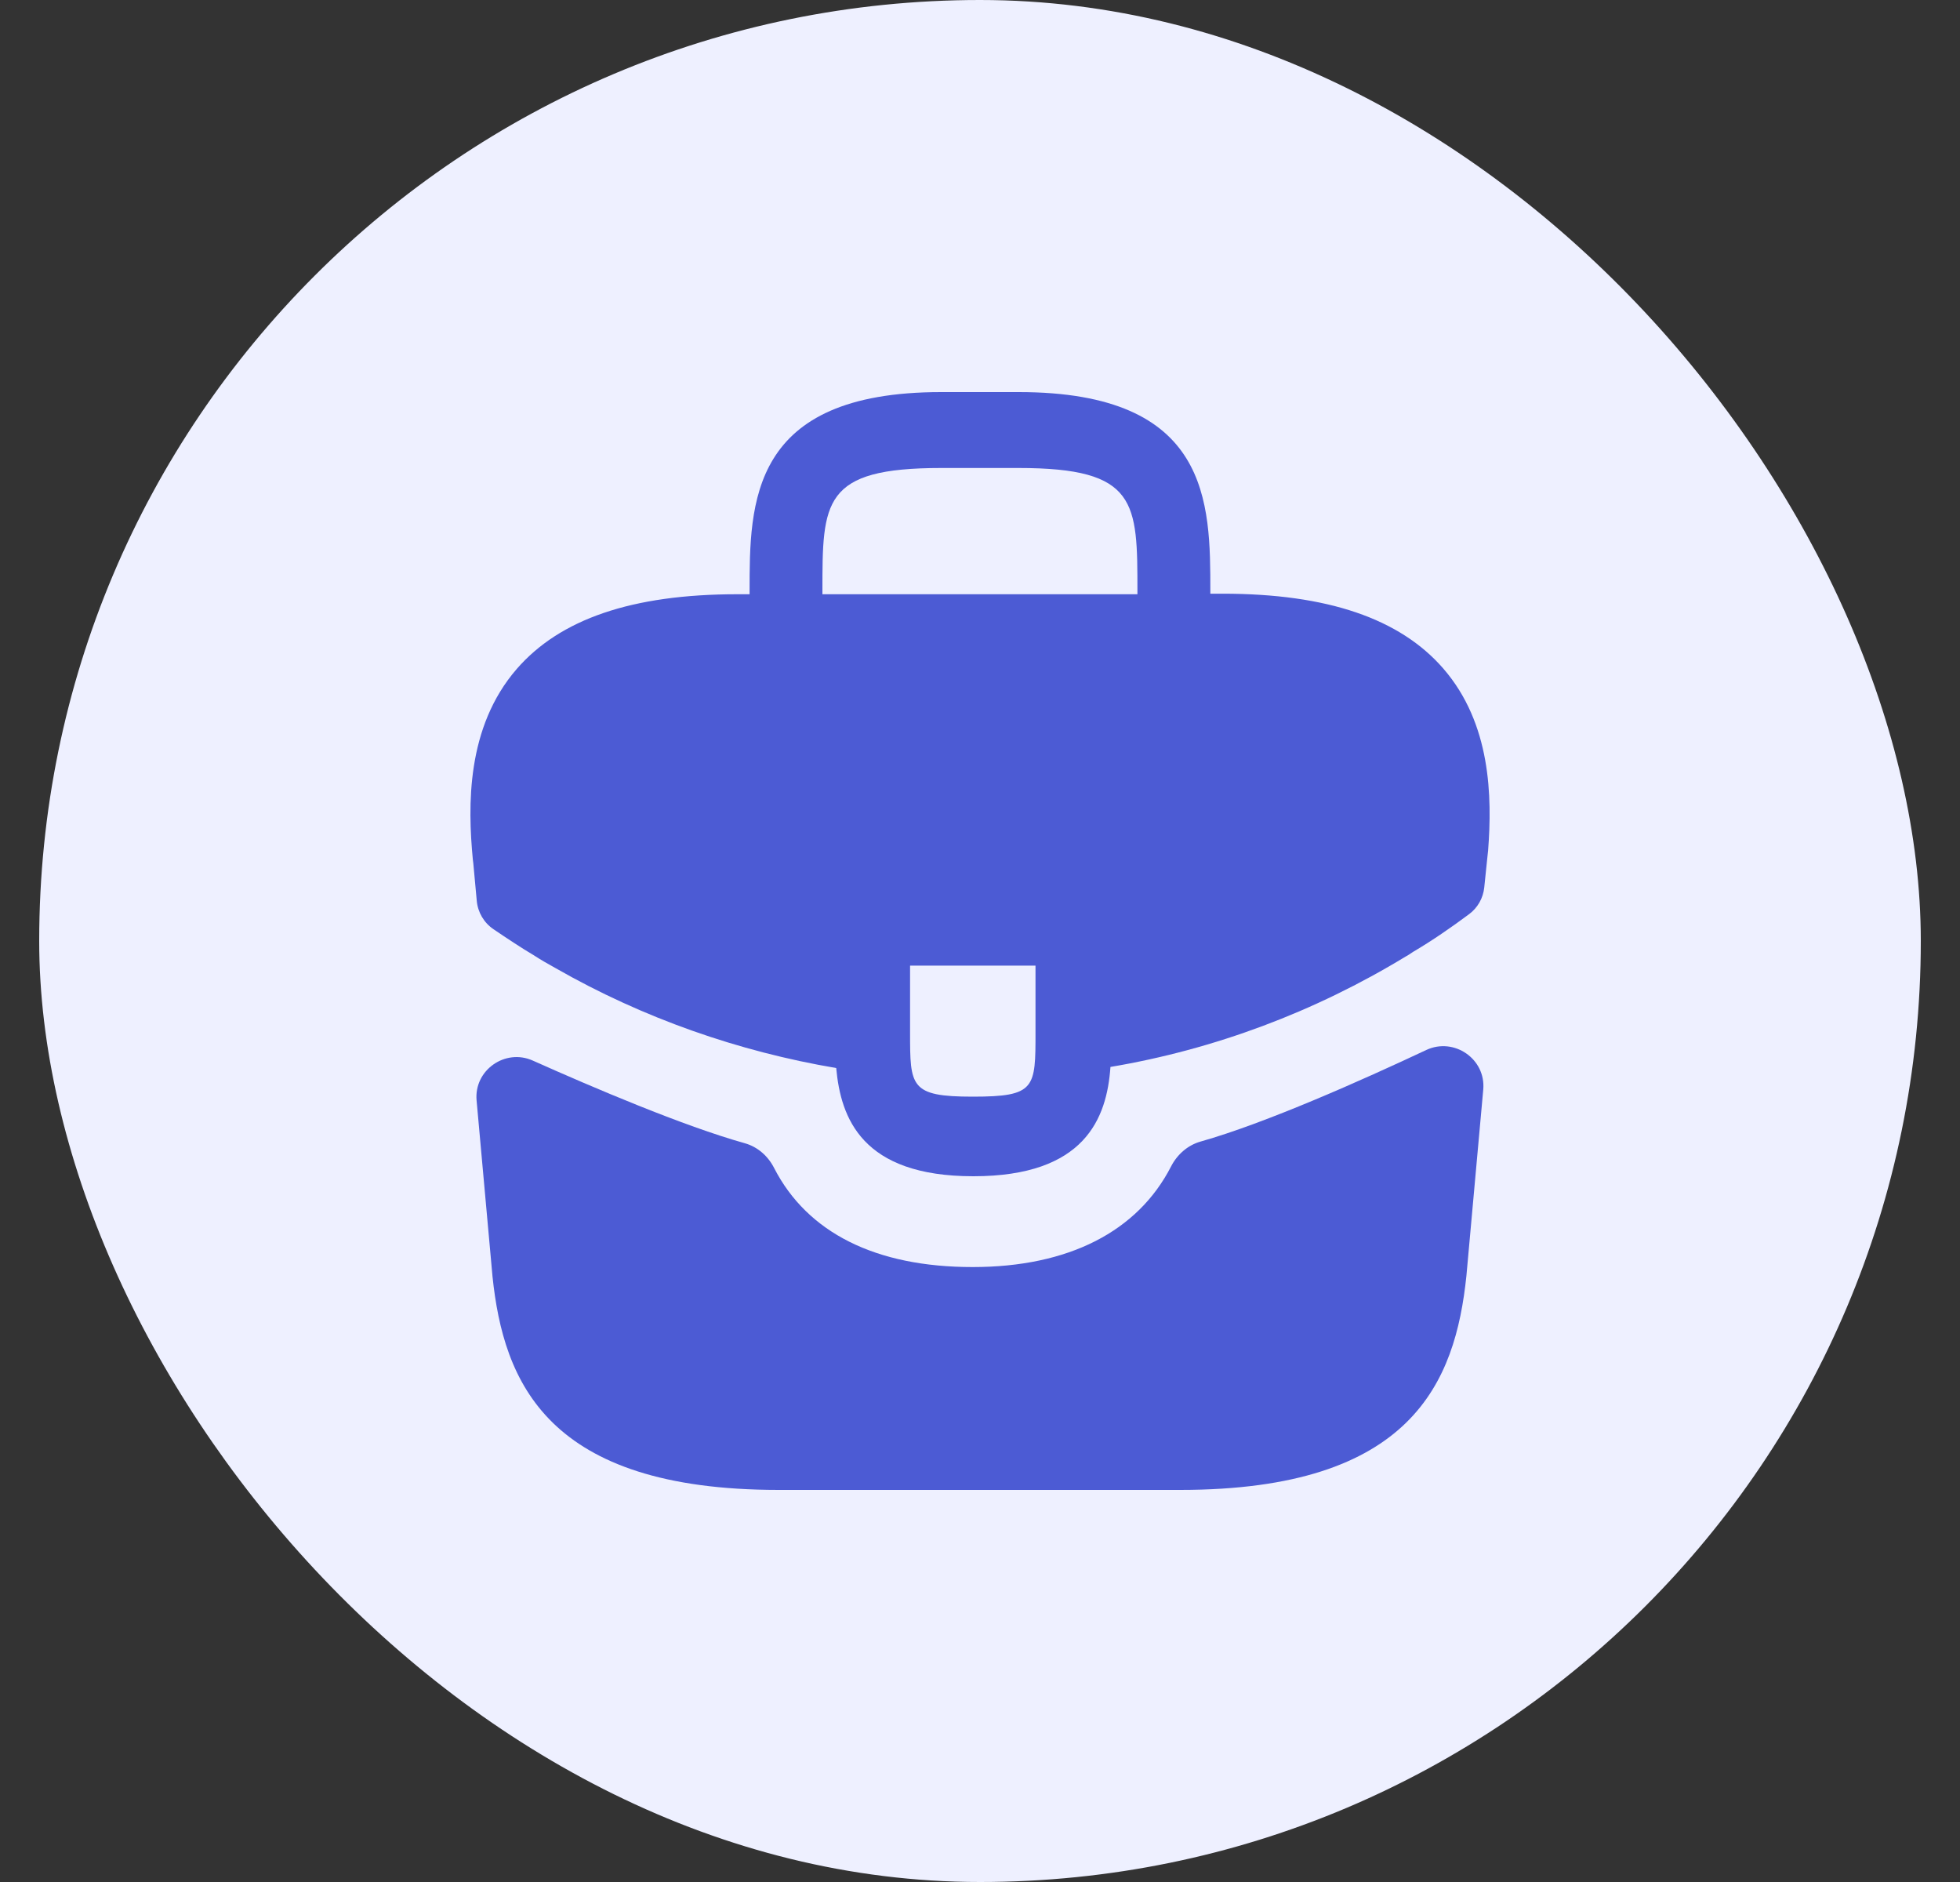
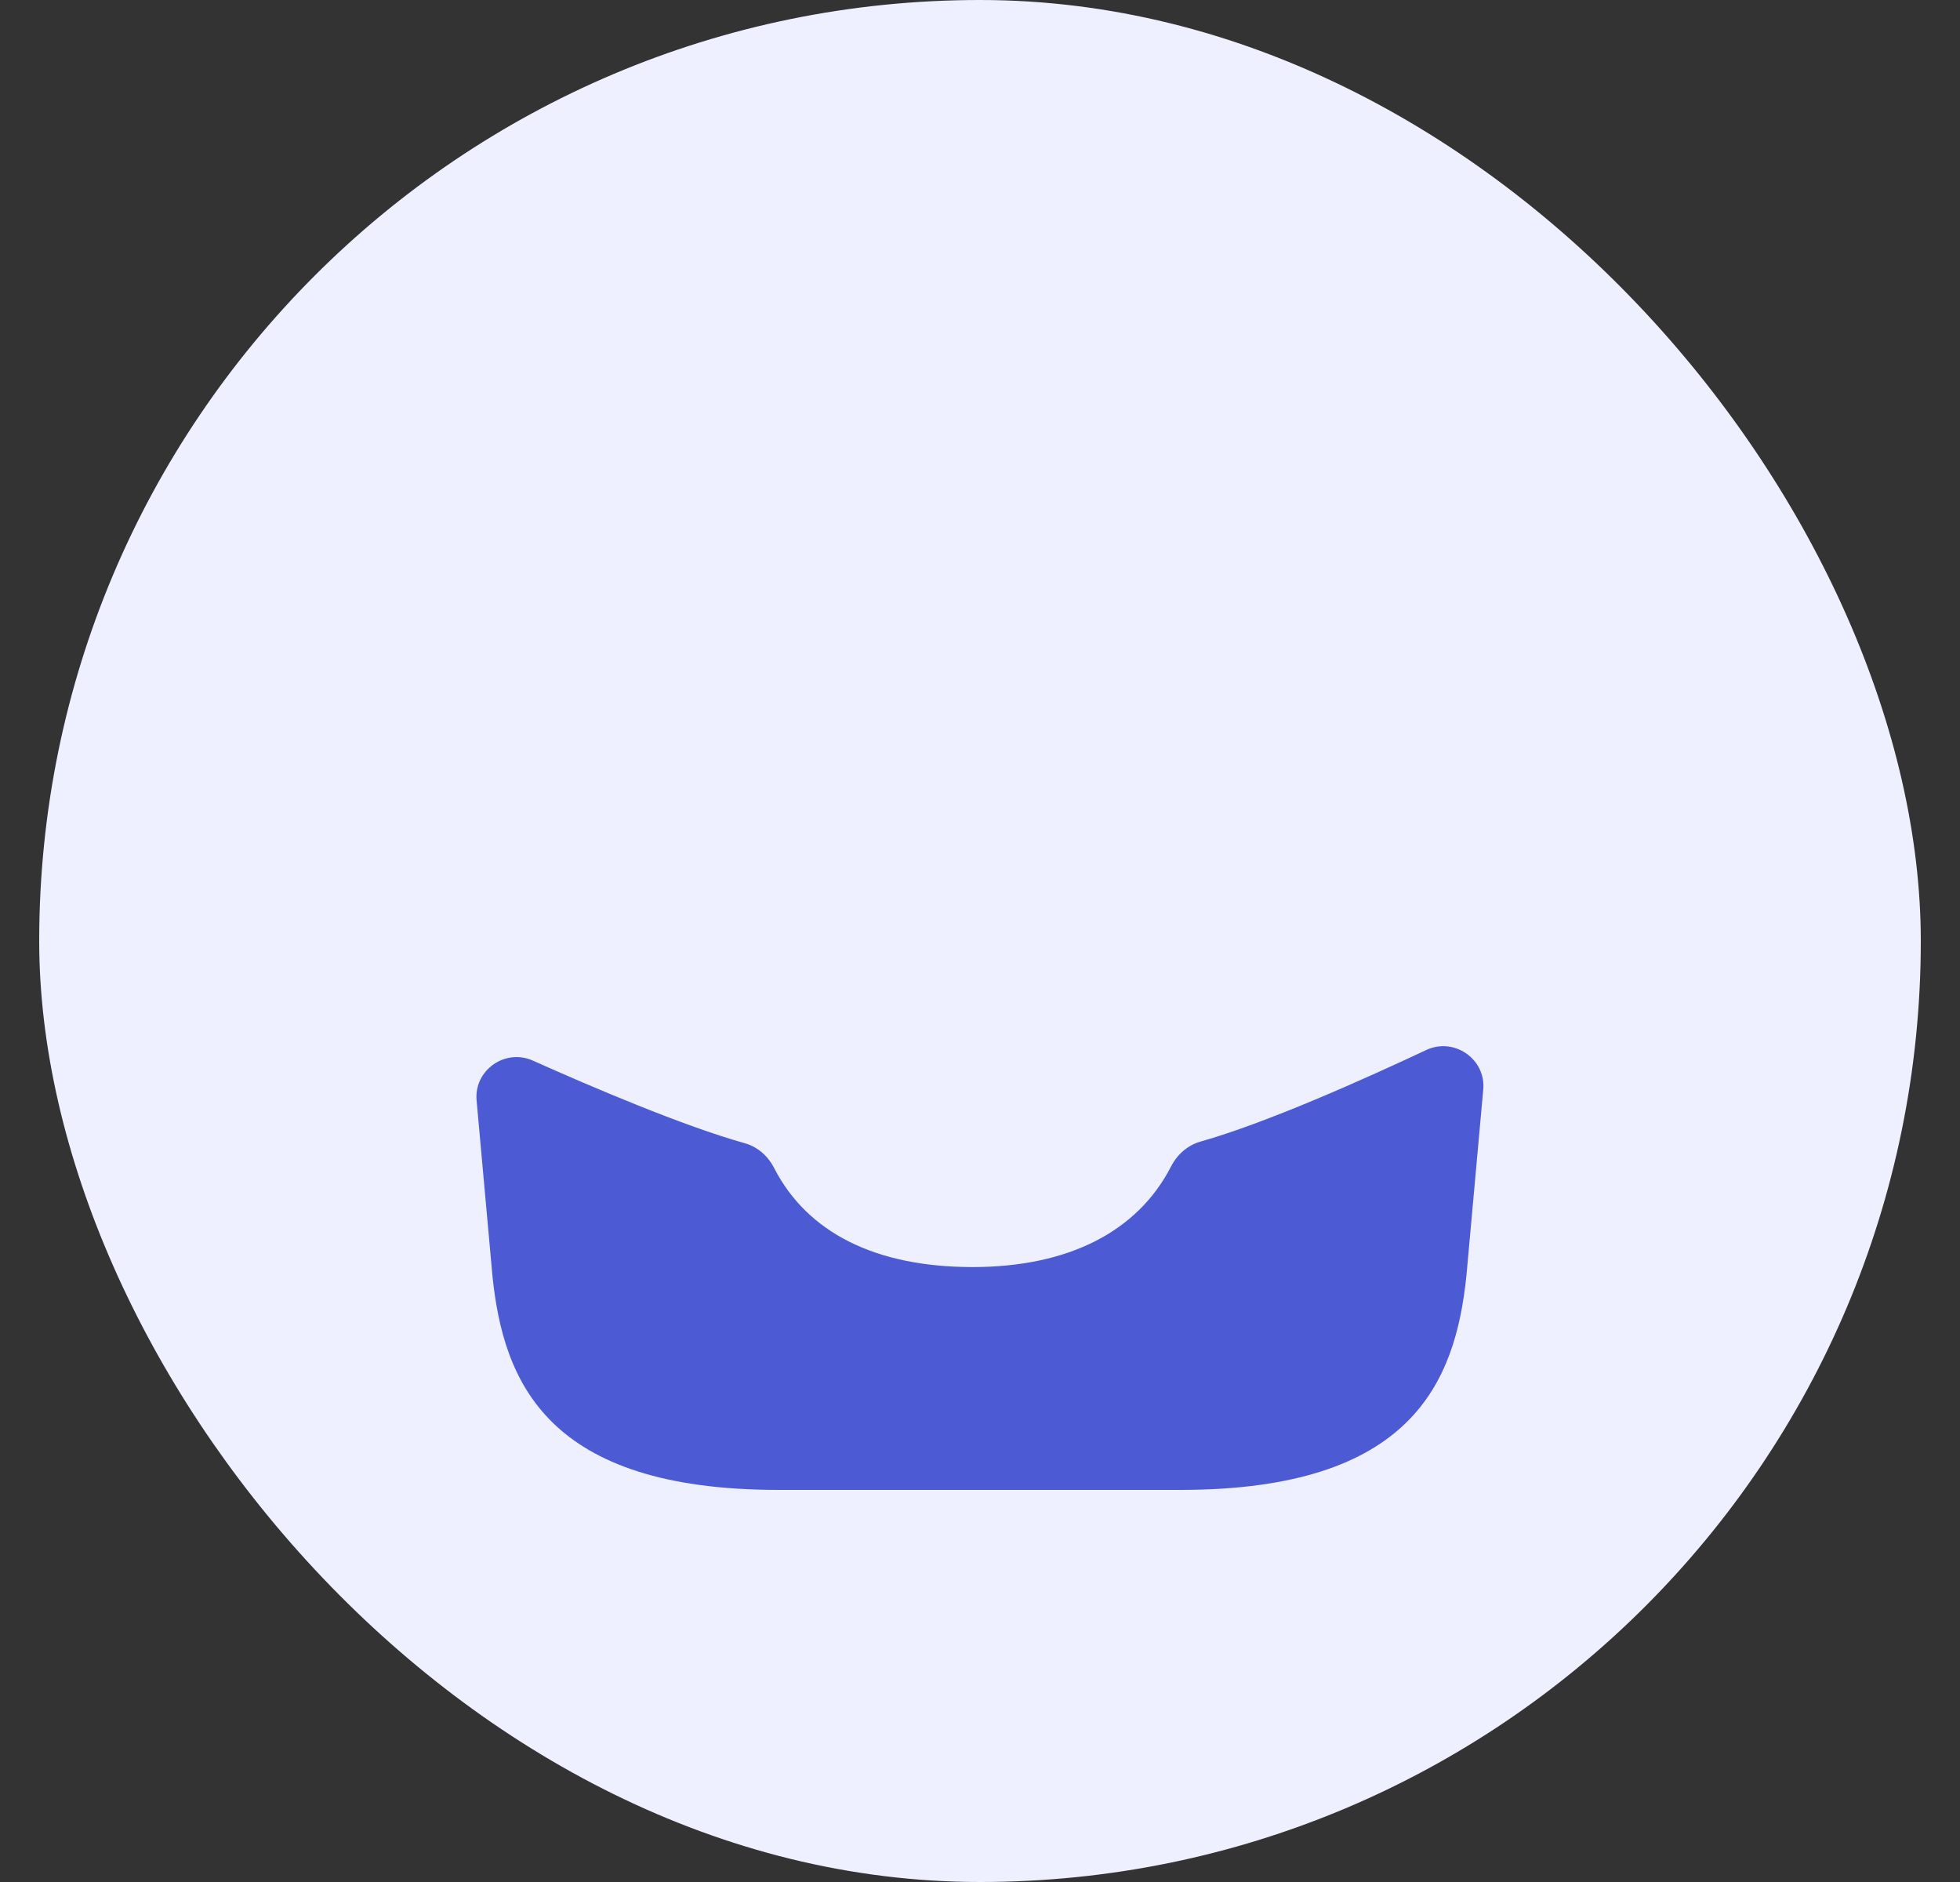
<svg xmlns="http://www.w3.org/2000/svg" width="25" height="24" viewBox="0 0 25 24" fill="none">
  <rect x="0" y="0" width="25" height="24" fill="#333333" stroke="none" />
  <rect x="0.5" width="24" height="24" rx="12" fill="#EEF0FF" />
-   <path d="M18.409 8.525C17.856 7.889 16.933 7.571 15.594 7.571H15.438V7.544C15.438 6.407 15.438 5 12.993 5H12.005C9.561 5 9.561 6.414 9.561 7.544V7.578H9.405C8.059 7.578 7.142 7.896 6.59 8.532C5.946 9.276 5.966 10.277 6.031 10.961L6.037 11.008L6.081 11.486C6.094 11.633 6.172 11.767 6.295 11.85C6.451 11.956 6.668 12.1 6.804 12.179C6.895 12.239 6.993 12.294 7.09 12.348C8.202 12.984 9.424 13.41 10.666 13.62C10.724 14.256 10.991 15 12.415 15C13.838 15 14.118 14.262 14.164 13.606C15.49 13.383 16.77 12.903 17.928 12.199C17.967 12.179 17.993 12.158 18.025 12.138C18.263 11.998 18.51 11.828 18.738 11.658C18.848 11.577 18.918 11.452 18.932 11.316L18.935 11.286L18.968 10.967C18.974 10.927 18.974 10.893 18.981 10.846C19.033 10.162 19.02 9.229 18.409 8.525ZM13.208 13.16C13.208 13.877 13.208 13.985 12.408 13.985C11.608 13.985 11.608 13.857 11.608 13.166V12.314H13.208V13.16ZM10.49 7.571V7.544C10.49 6.394 10.49 5.968 12.005 5.968H12.993C14.508 5.968 14.508 6.401 14.508 7.544V7.578H10.49V7.571Z" fill="#4C5BD4" />
  <path d="M18.192 13.39C18.546 13.224 18.954 13.504 18.919 13.895L18.704 16.272C18.563 17.623 18.012 19 15.054 19H9.932C6.975 19 6.423 17.623 6.282 16.279L6.079 14.034C6.044 13.648 6.443 13.367 6.796 13.525C7.563 13.868 8.718 14.36 9.5 14.579C9.664 14.625 9.797 14.743 9.874 14.895C10.298 15.72 11.168 16.158 12.406 16.158C13.632 16.158 14.512 15.703 14.937 14.875C15.015 14.723 15.148 14.605 15.312 14.558C16.145 14.323 17.384 13.77 18.192 13.39Z" fill="#4C5BD4" />
</svg>